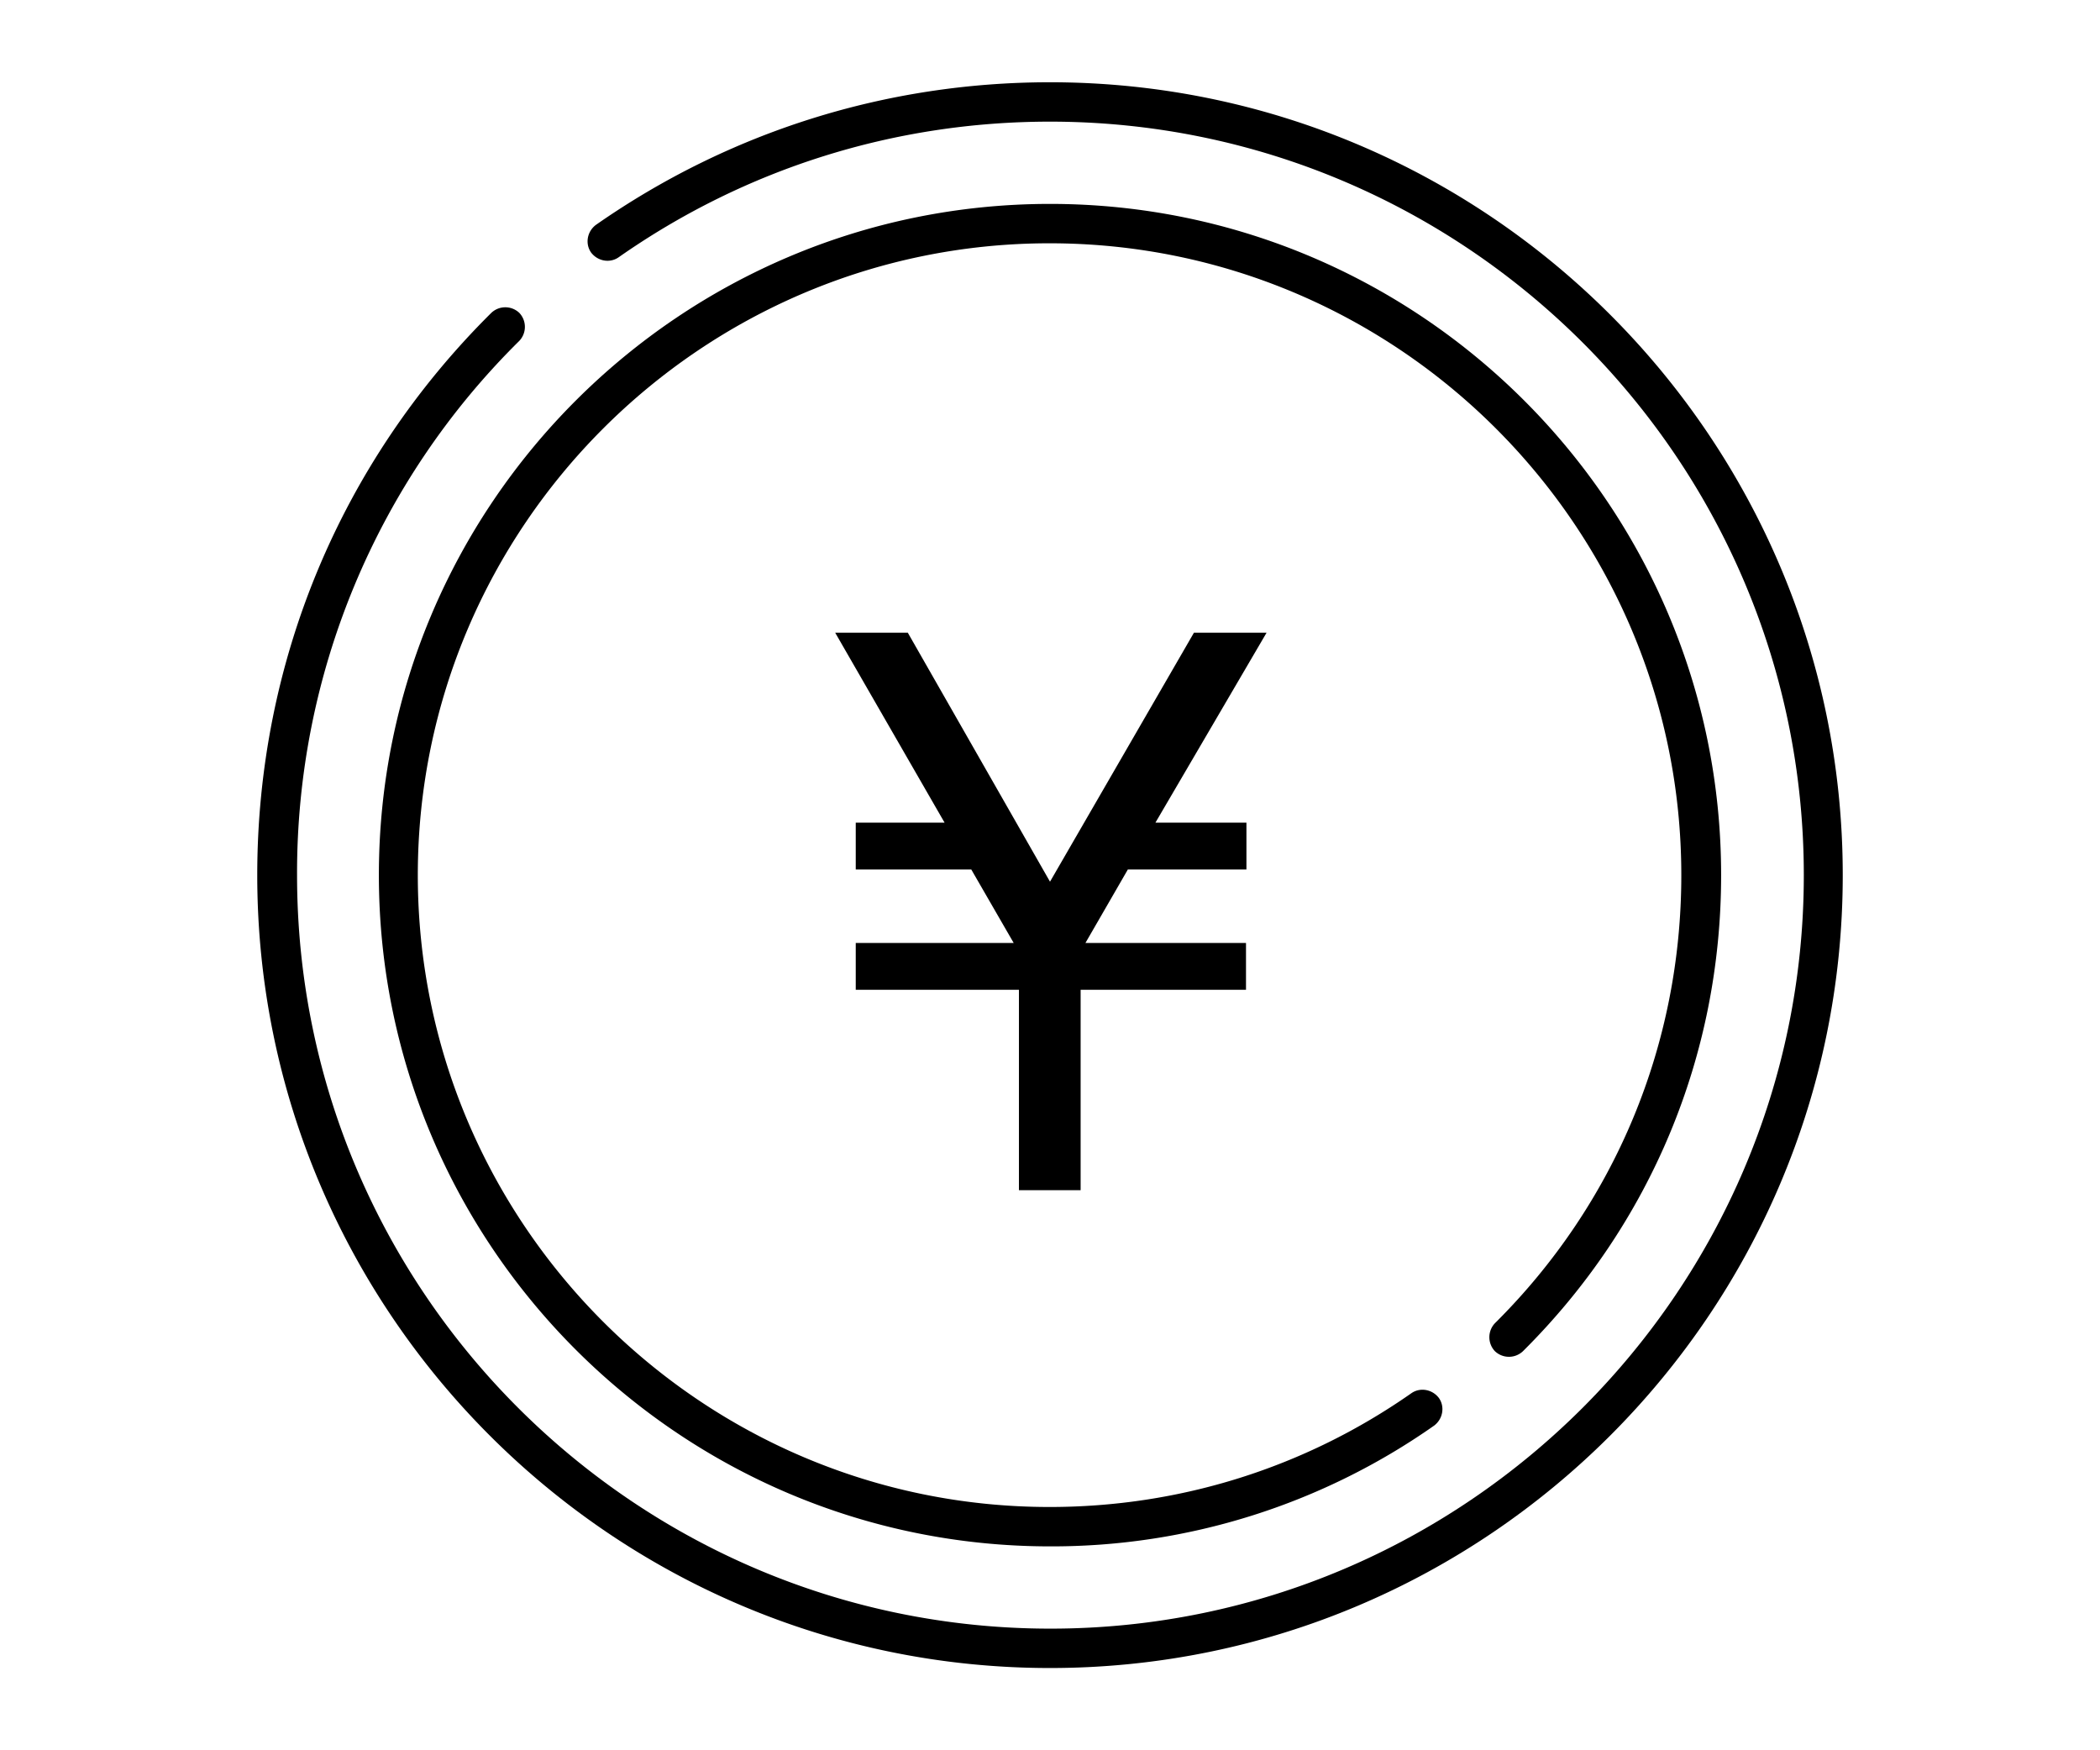
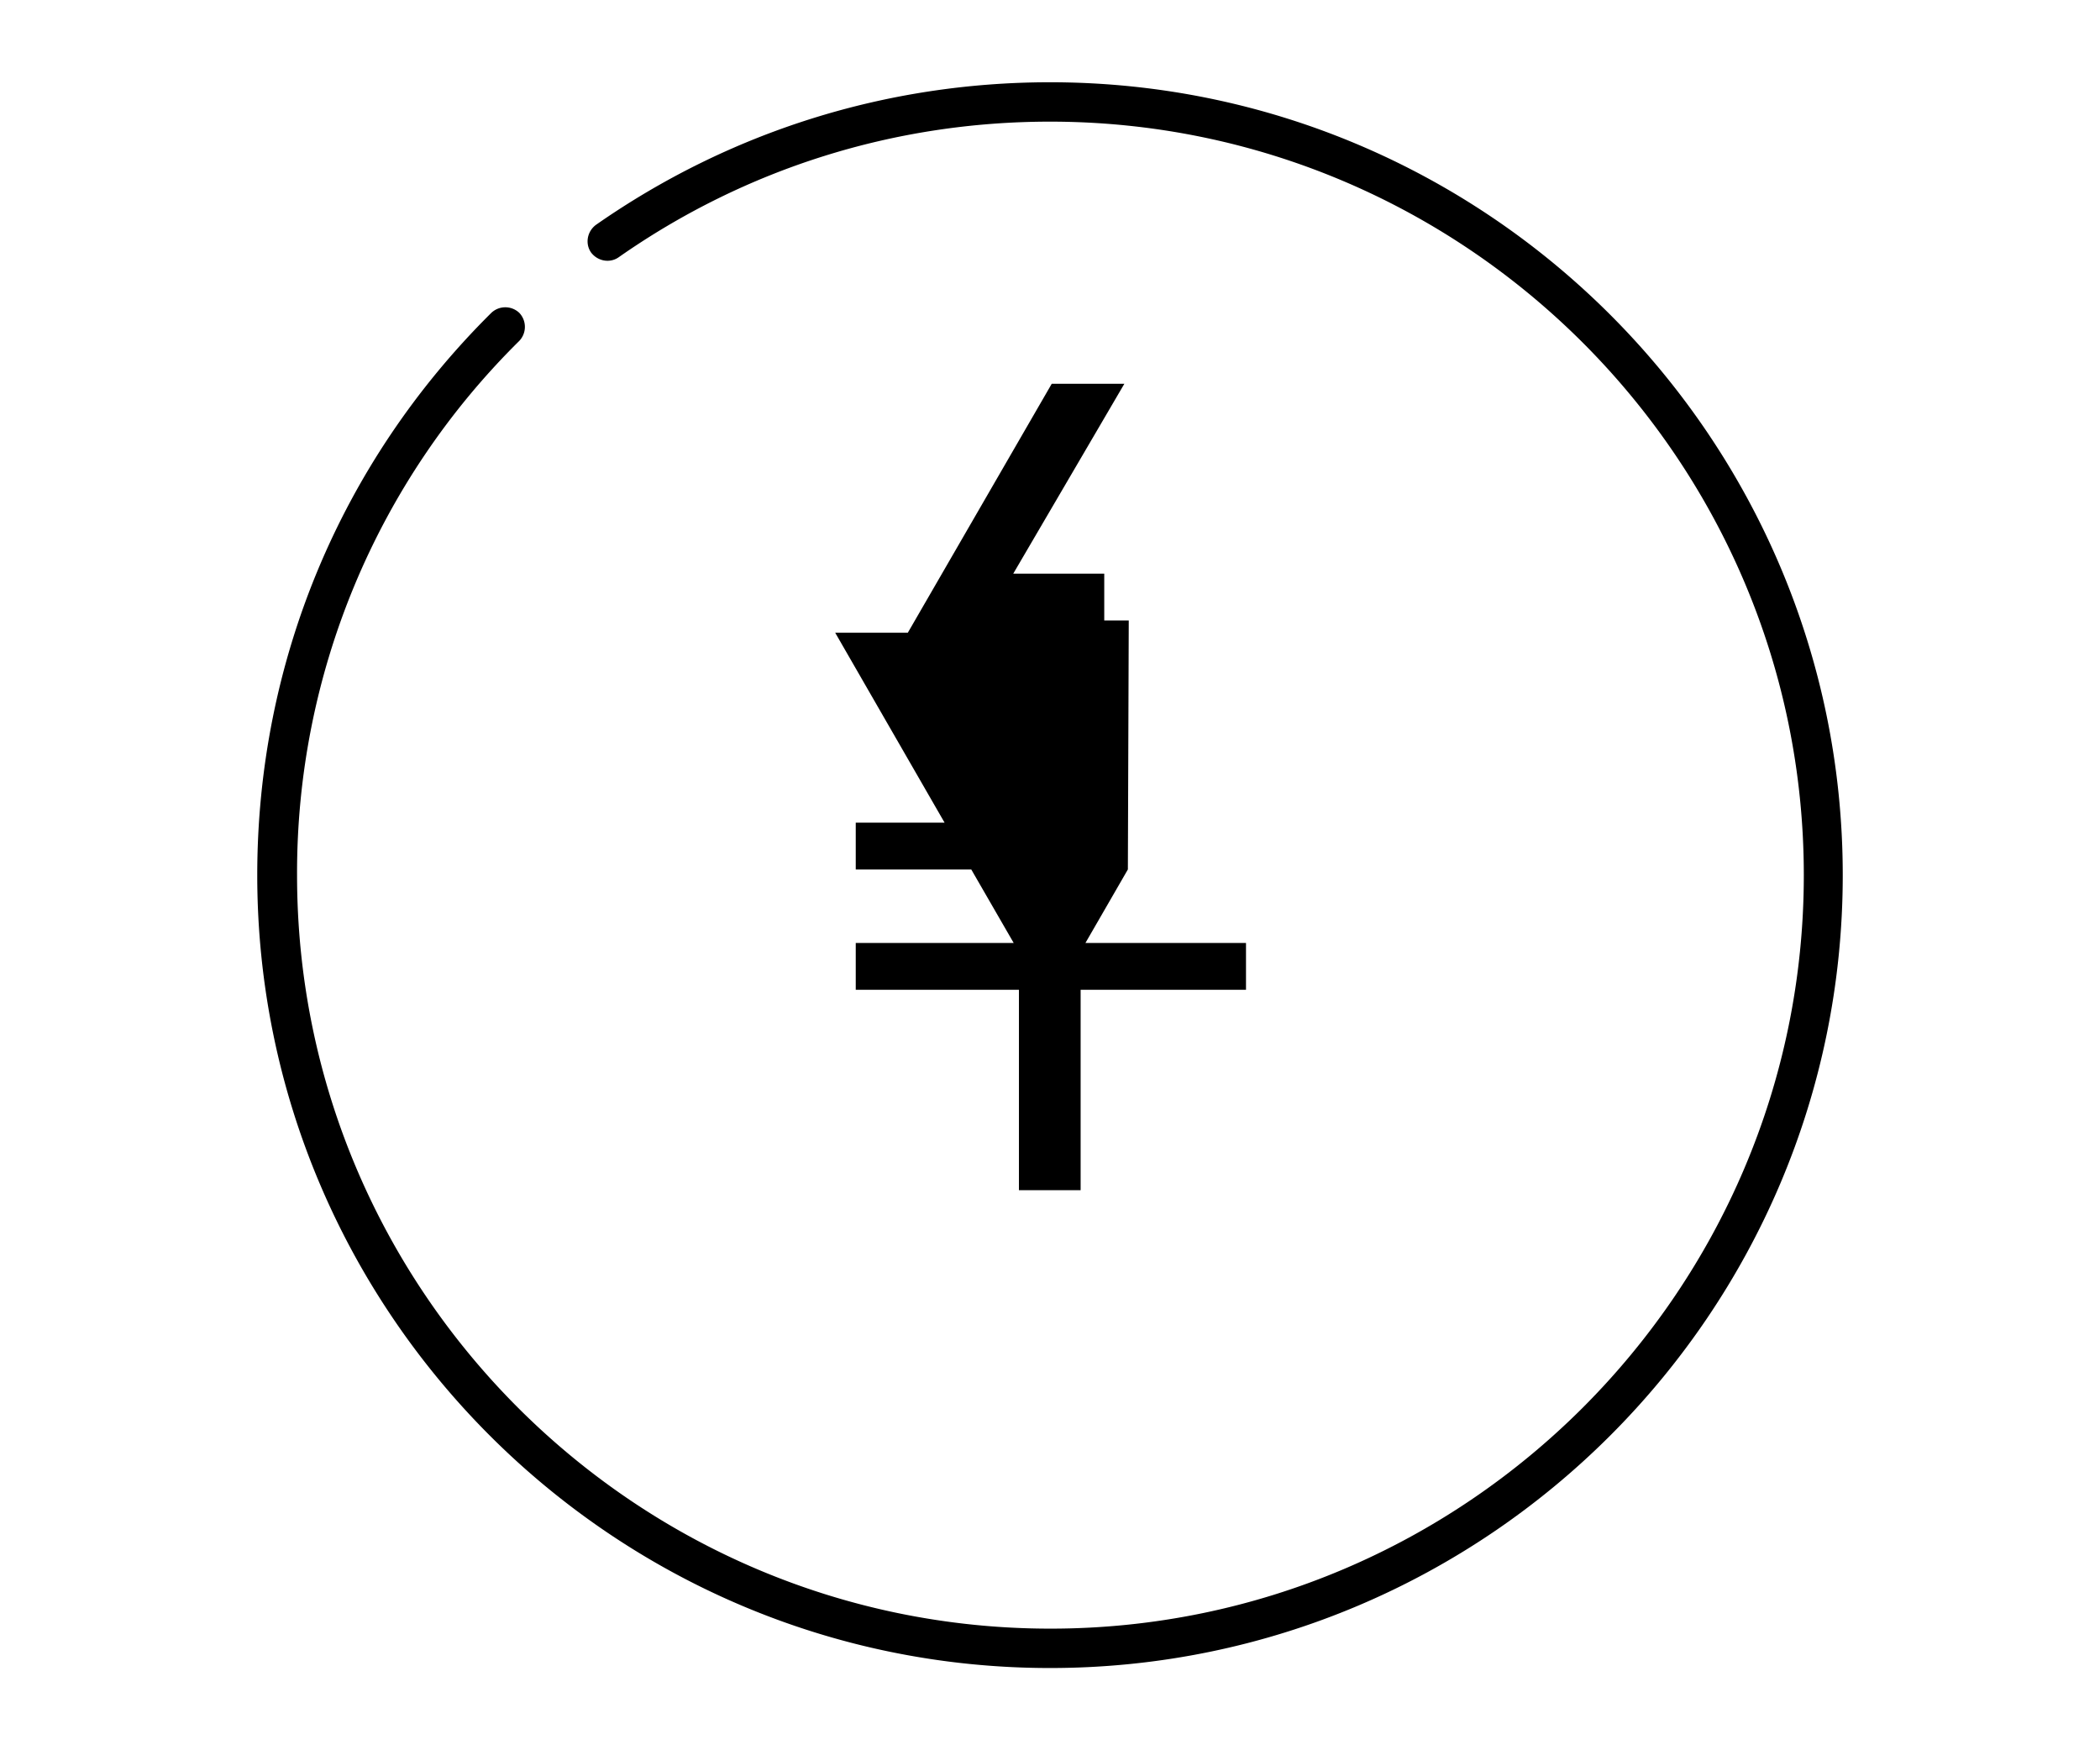
<svg xmlns="http://www.w3.org/2000/svg" data-name="レイヤー_2" viewBox="0 0 48 40">
  <g data-name="レイヤー_1">
-     <path d="M0 0h48v40H0z" style="fill:none" />
-     <path d="M24 35.34c-8.46 0-15.34-6.88-15.34-15.34S15.54 4.66 24 4.66 39.34 11.54 39.34 20c0 4.12-1.61 7.98-4.53 10.88-.18.17-.46.17-.64 0a.465.465 0 0 1 0-.64c2.75-2.73 4.26-6.37 4.26-10.24 0-7.96-6.48-14.44-14.44-14.44S9.55 12.04 9.55 20s6.48 14.44 14.44 14.44c2.98 0 5.84-.9 8.27-2.6.2-.14.48-.09.63.11.14.2.09.48-.11.63A15.2 15.2 0 0 1 24 35.34" />
    <path d="M24 38.12c-9.99 0-18.12-8.13-18.12-18.12 0-4.86 1.9-9.43 5.35-12.85.18-.17.46-.17.64 0 .17.18.17.46 0 .64A17.08 17.08 0 0 0 6.79 20c0 9.5 7.73 17.22 17.22 17.22S41.23 29.49 41.23 20 33.5 2.78 24 2.78c-3.55 0-6.96 1.07-9.86 3.1-.2.14-.48.09-.63-.11-.14-.2-.09-.48.11-.63C16.67 3.01 20.26 1.88 24 1.88c9.99 0 18.12 8.13 18.12 18.12S33.99 38.12 24 38.12" />
-     <path d="m25.78 19.87-.97 1.68h3.67v1.07H24.7v4.58h-1.41v-4.58h-3.73v-1.07h3.61l-.97-1.68h-2.64V18.8h2.03l-2.5-4.34h1.66L24 20.15l3.29-5.69h1.66l-2.54 4.34h2.08v1.07H25.8Z" />
+     <path d="m25.78 19.87-.97 1.68h3.67v1.07H24.7v4.58h-1.41v-4.58h-3.73v-1.07h3.61l-.97-1.68h-2.64V18.8h2.03l-2.5-4.34h1.66l3.29-5.69h1.66l-2.54 4.34h2.08v1.07H25.8Z" />
  </g>
</svg>